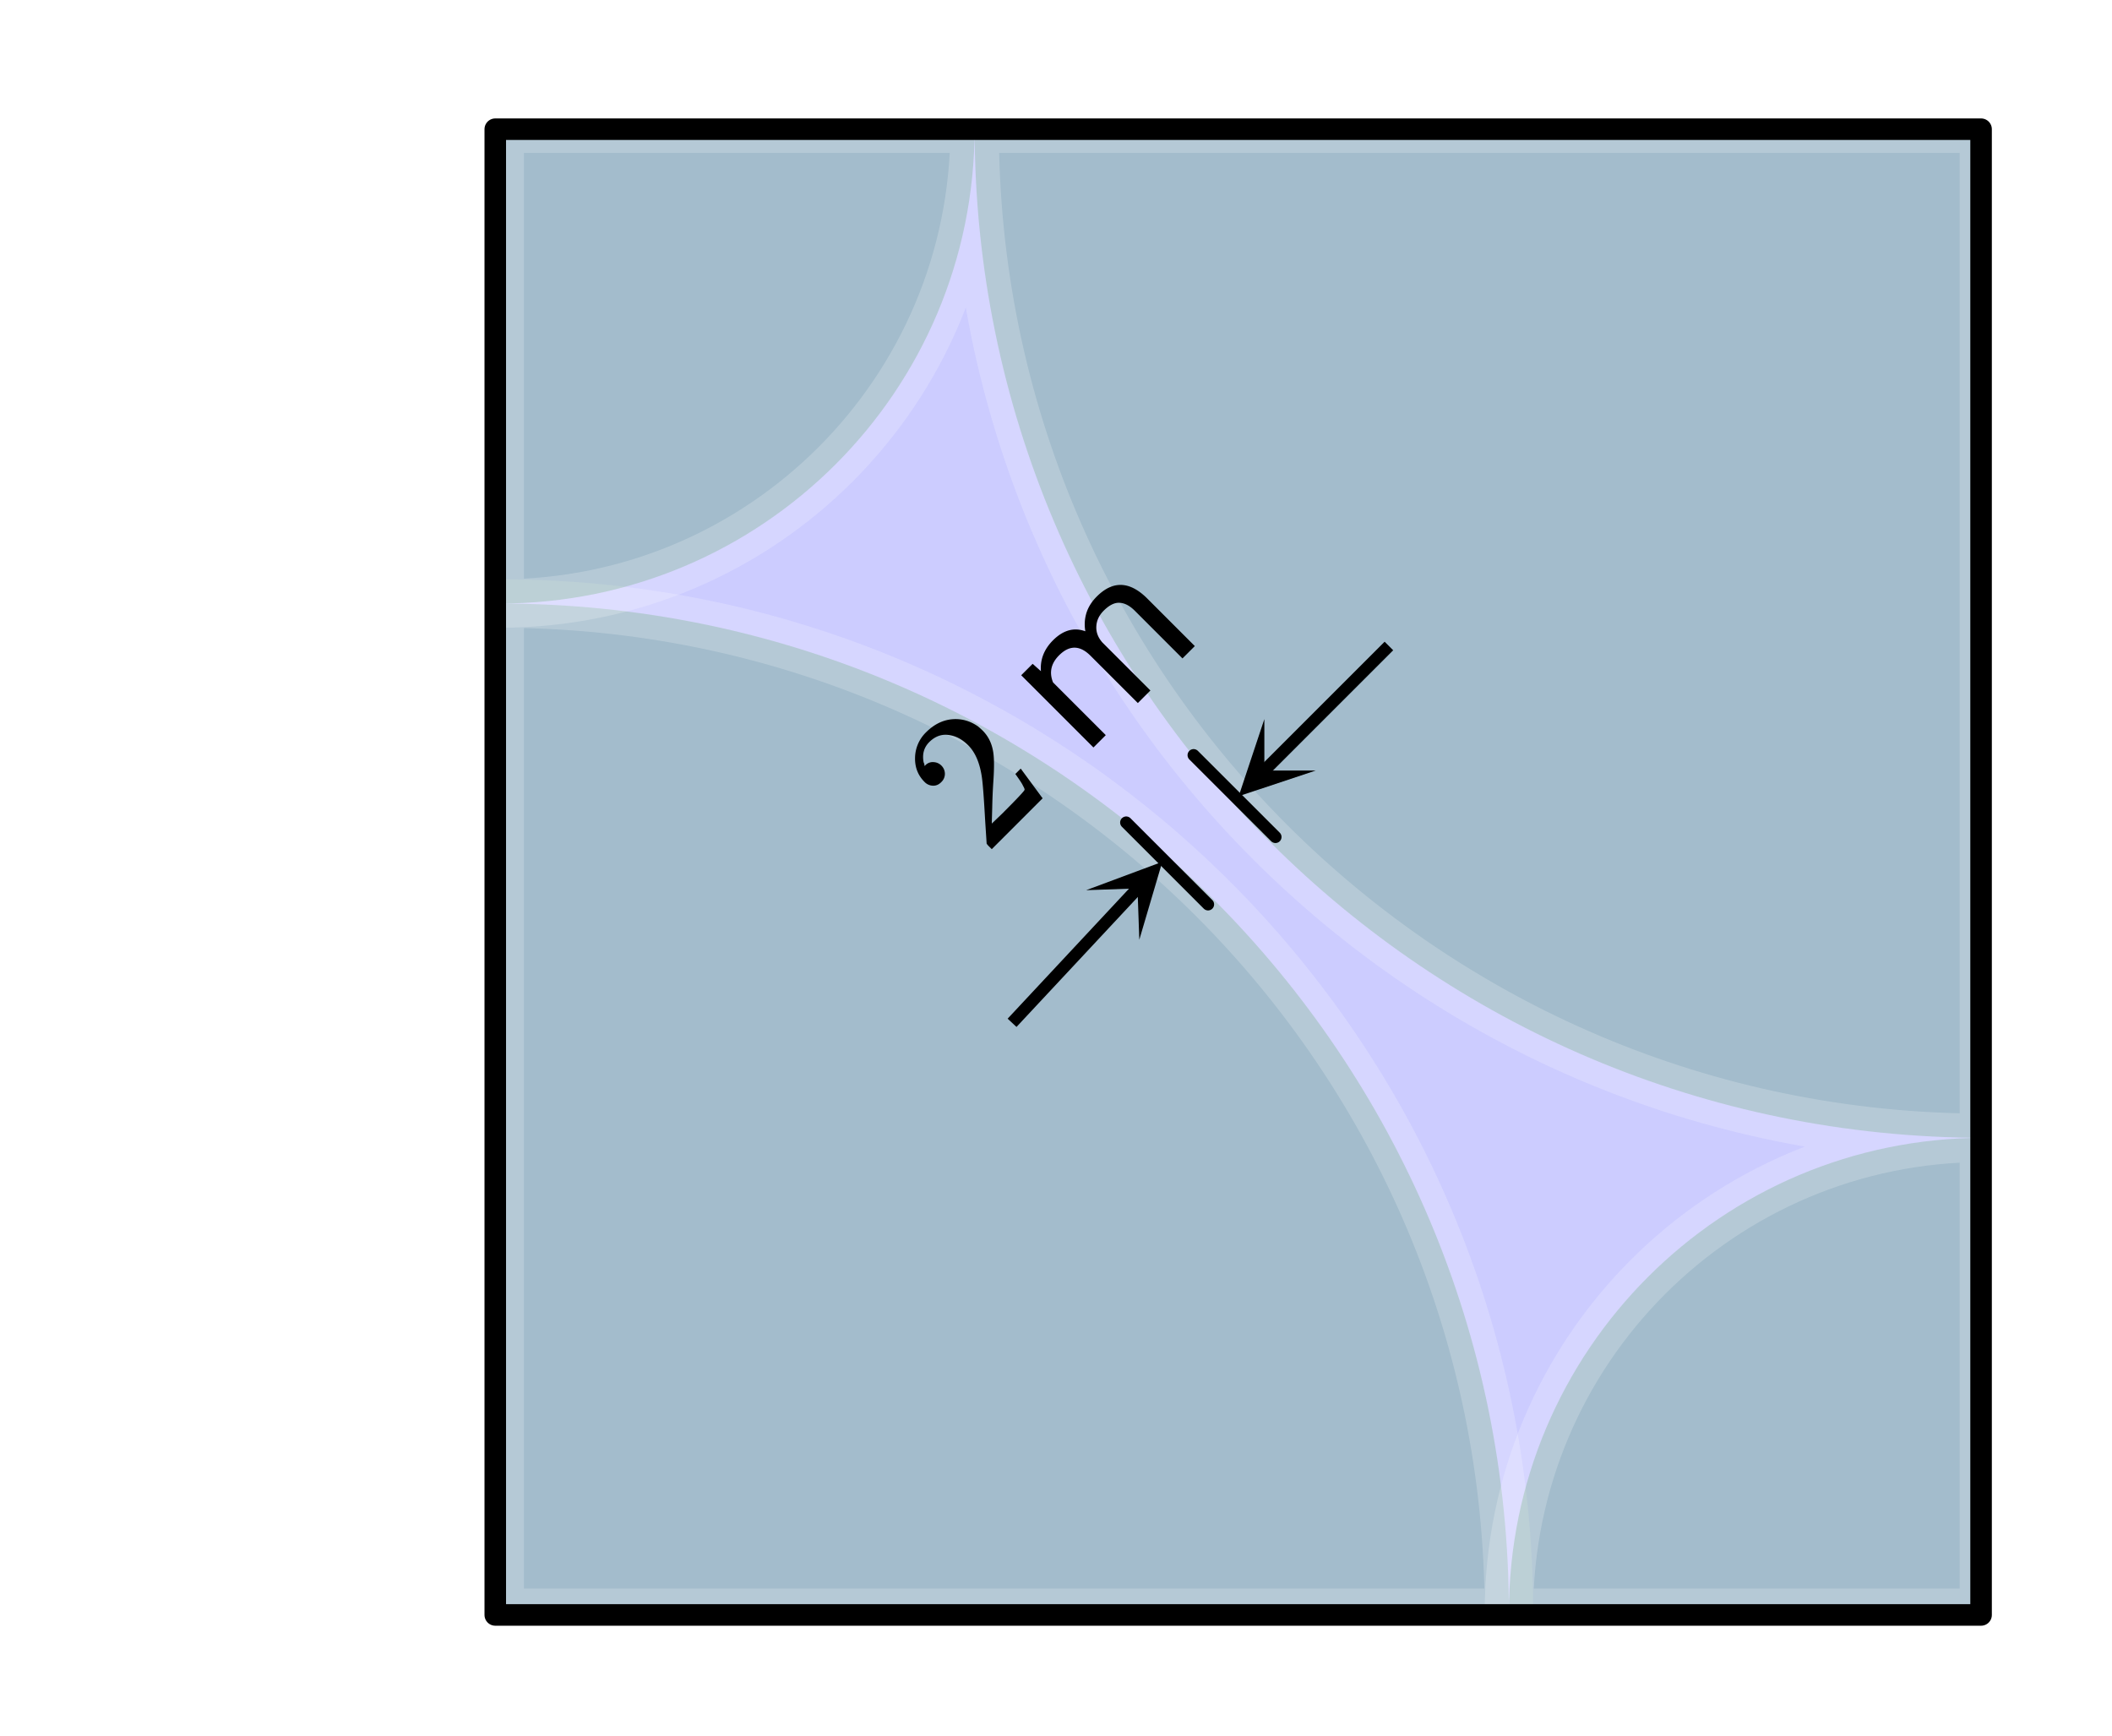
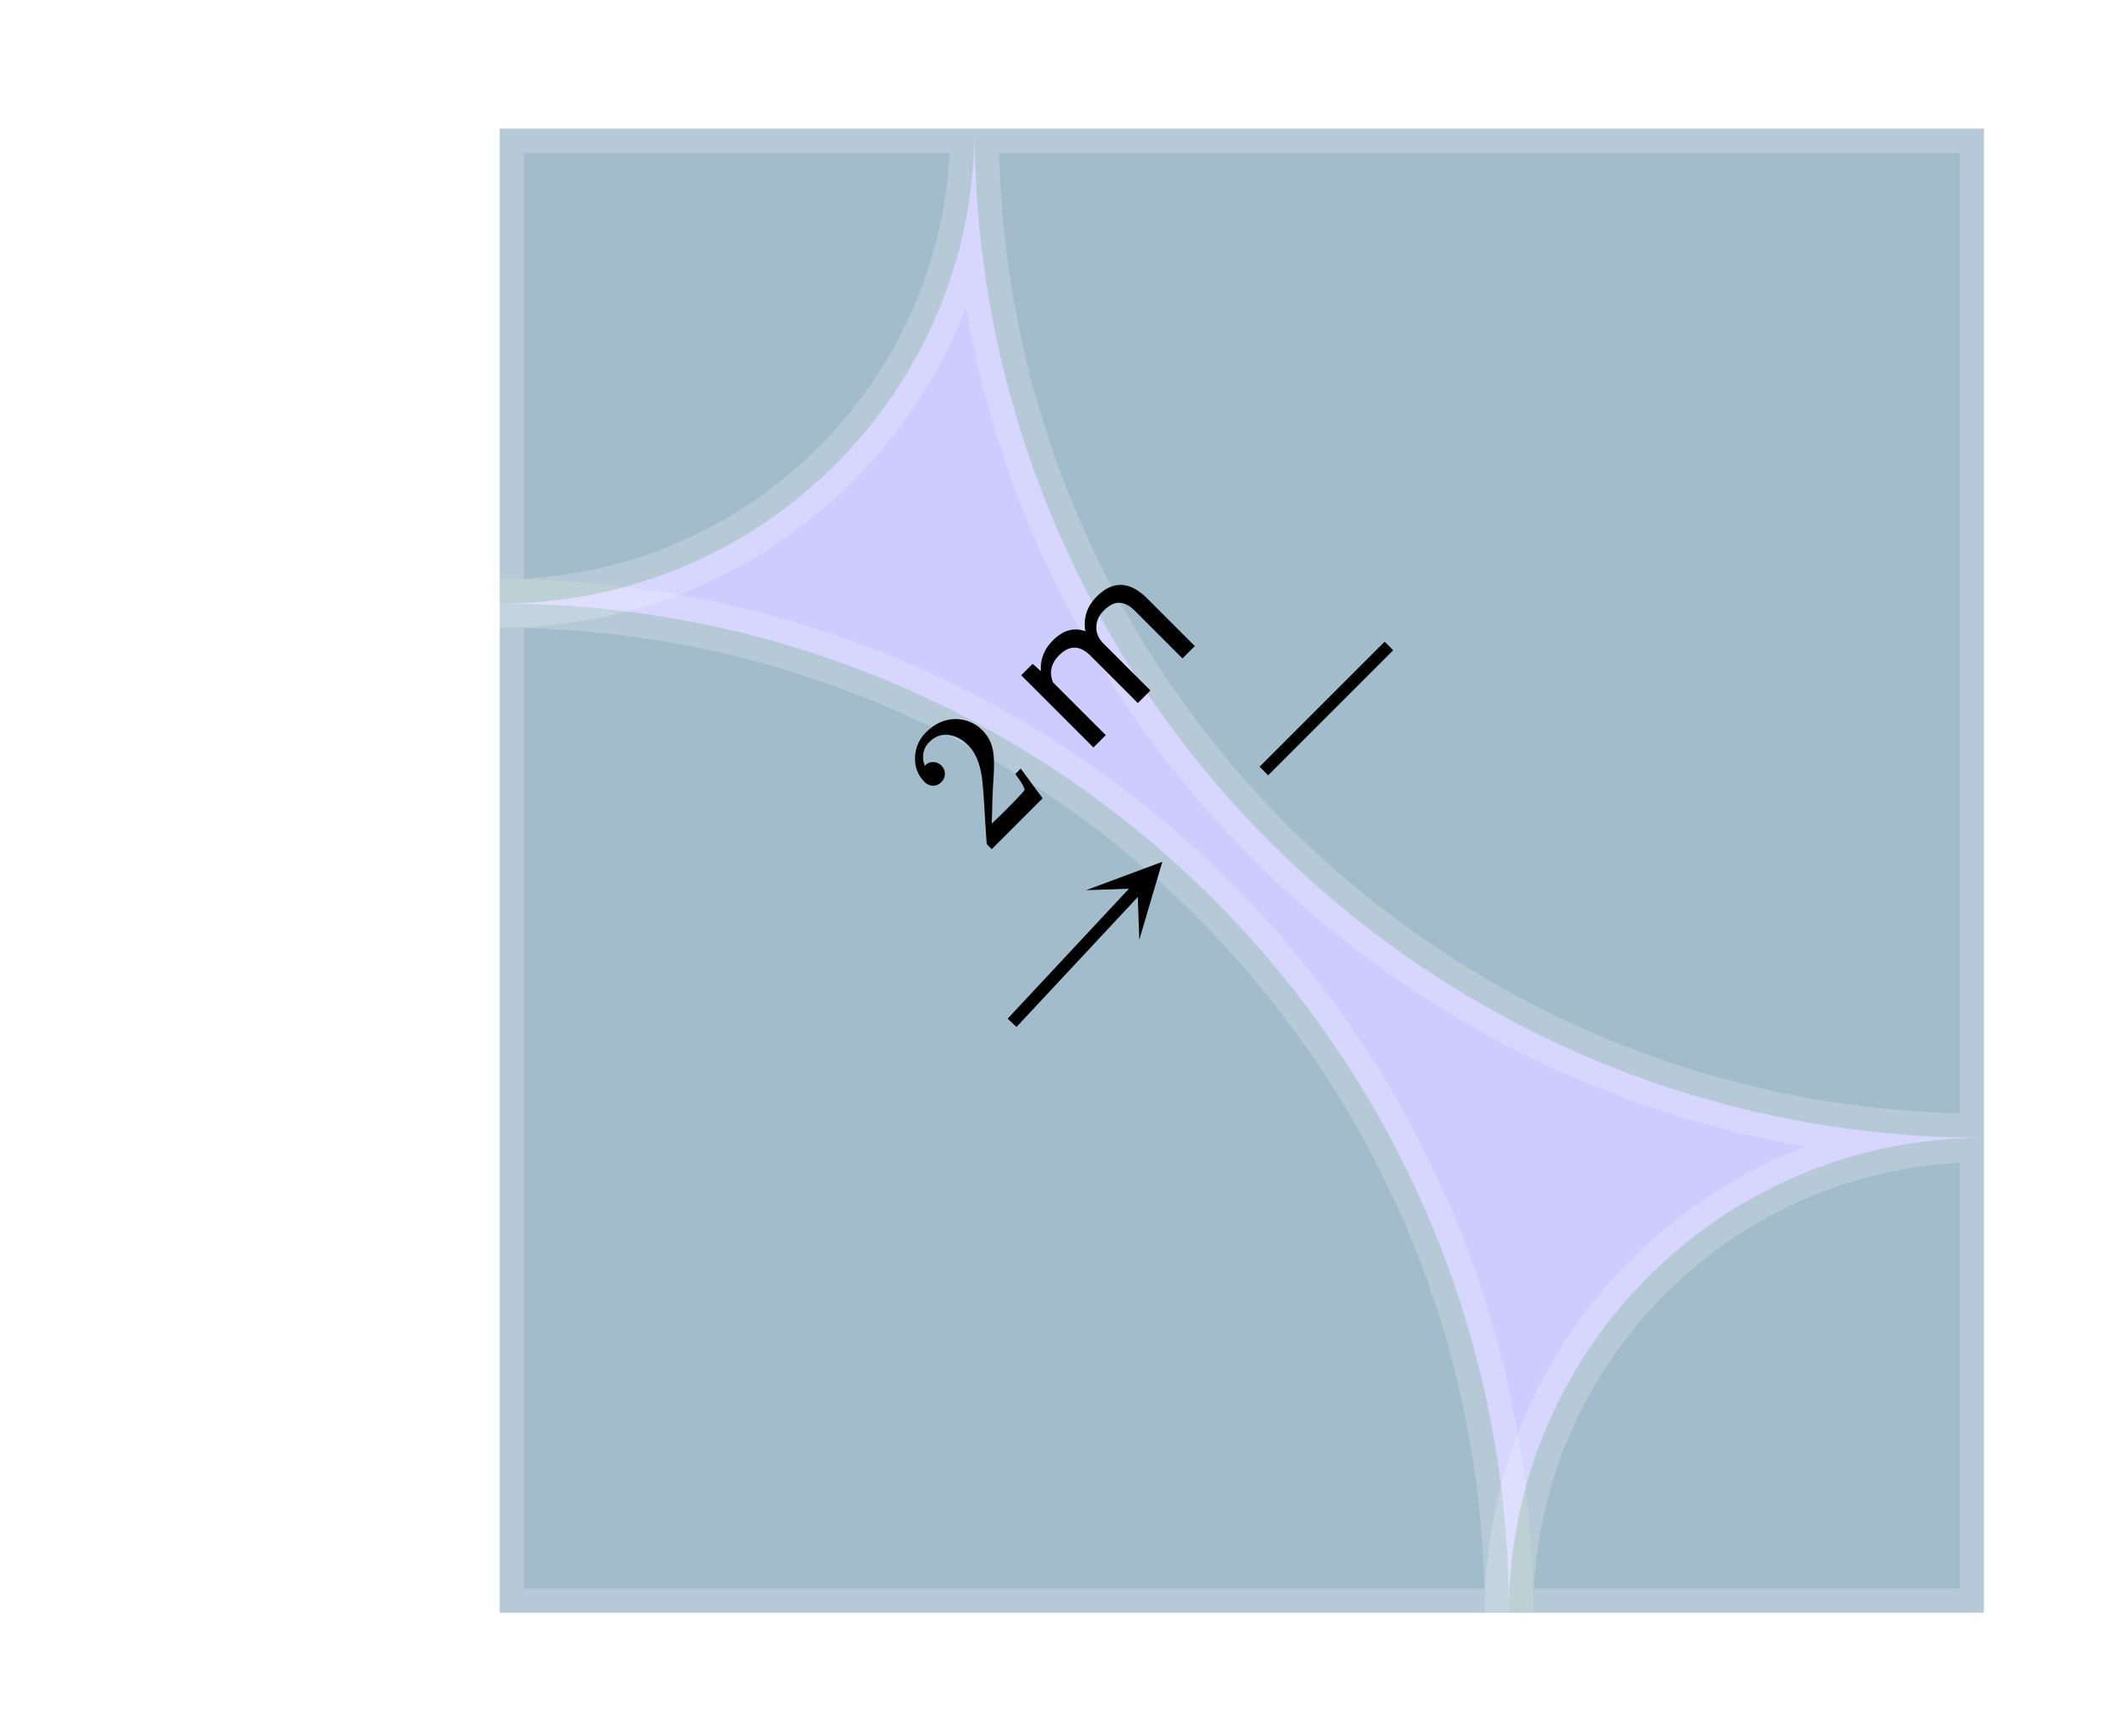
<svg xmlns="http://www.w3.org/2000/svg" xmlns:xlink="http://www.w3.org/1999/xlink" width="196.16" height="161.28" viewBox="0 0 147.12 120.96">
  <defs>
    <symbol overflow="visible" id="f">
      <path d="M-3.047-5.14c-.176.18-.375.261-.594.25a.84.84 0 0 1-.578-.266c-.457-.457-.676-1.024-.656-1.703a2.529 2.529 0 0 1 .766-1.75c.543-.54 1.14-.844 1.796-.907.657-.062 1.266.106 1.829.5.125.106.234.204.328.297.363.367.597.82.703 1.36.094.449.101 1.18.031 2.187A40.37 40.37 0 0 0 .5-3.344L.469-2.25l.734-.703c1-1 1.516-1.547 1.547-1.64.02-.04-.016-.141-.11-.298-.03-.093-.203-.359-.515-.796l-.016-.016.375-.375.016.016 1.484 2.015.032.031L.469-.469.297-.64C.16-.773.097-.859.109-.89.11-.91.07-1.477 0-2.594-.082-4.07-.156-5.03-.219-5.469c-.144-1-.46-1.742-.953-2.234-.414-.414-.867-.656-1.36-.719-.5-.07-.952.094-1.359.5-.363.367-.492.828-.39 1.39.011.032.031.087.062.157-.008.055-.008.086 0 .094.012.011.032 0 .063-.032a.707.707 0 0 1 .578-.218.81.81 0 0 1 .547.25.804.804 0 0 1 .234.562.785.785 0 0 1-.25.578zm0 0" />
    </symbol>
    <symbol overflow="visible" id="h">
      <path d="M-3.578-6.484L-3-5.97c-.063-.812.219-1.531.844-2.156.71-.707 1.46-.914 2.25-.625a2.707 2.707 0 0 1 .062-1.234c.125-.426.367-.82.735-1.188 1.101-1.101 2.254-1.078 3.453.078l3.375 3.375-.86.86-3.328-3.329c-.355-.351-.71-.535-1.062-.546-.344-.02-.711.164-1.094.546-.324.325-.496.688-.516 1.094-.023.406.118.781.422 1.125l3.344 3.344-.875.875L.453-7.047c-.738-.738-1.469-.75-2.187-.031-.563.562-.704 1.195-.422 1.89l3.672 3.672-.86.86-5.031-5.032zm0 0" />
    </symbol>
    <clipPath id="a">
      <path d="M0 0h147v120.75H0zm0 0" />
    </clipPath>
    <clipPath id="b">
      <path d="M75 60h6v6h-6zm0 0" />
    </clipPath>
    <clipPath id="c">
      <path d="M75.66 62.012L87.32 49.52 99.81 61.18 88.152 73.668zm0 0" />
    </clipPath>
    <clipPath id="d">
-       <path d="M86 50h6v6h-6zm0 0" />
-     </clipPath>
+       </clipPath>
    <clipPath id="e">
      <path d="M91.656 53.676L79.574 65.758 67.492 53.676l12.082-12.082zm0 0" />
    </clipPath>
  </defs>
  <g clip-path="url(#a)" fill="#fff">
    <path d="M0 0h147v121.5H0zm0 0" />
    <path d="M0 0h147v121.5H0zm0 0" />
  </g>
  <path d="M34.809 8.96h103.386v103.388H34.81zm0 0" fill="#00f" fill-opacity=".2" />
  <path d="M34.809 112.348h70.3c0-38.828-31.476-70.305-70.3-70.305v70.305" fill="green" fill-opacity=".2" stroke-width="3.375" stroke-linecap="round" stroke-linejoin="round" stroke="#fff" stroke-opacity=".2" />
  <path d="M34.809 8.96v33.083c18.27 0 33.082-14.813 33.082-33.082H34.809M138.195 8.96H67.891c0 38.83 31.476 70.302 70.304 70.302V8.96M138.195 112.348V79.262c-18.273 0-33.086 14.812-33.086 33.086h33.086" fill="green" fill-opacity=".2" stroke-width="3.375" stroke-linecap="round" stroke-linejoin="round" stroke="#fff" stroke-opacity=".2" />
-   <path d="M138 9v103.5M138 112.5H34.5M34.5 112.5V9M34.5 9H138" fill="none" stroke-width="1.5" stroke-linecap="round" stroke="#000" />
-   <path d="M84.152 63l-5.703-5.703M88.848 58.305l-5.703-5.7" fill="none" stroke-width=".844" stroke-linecap="round" stroke-linejoin="round" stroke="#000" />
  <path d="M70.5 71.25l8.773-9.398" fill="none" stroke-width=".844" stroke="#000" />
  <g clip-path="url(#b)">
    <g clip-path="url(#c)">
-       <path d="M75.66 62.012l5.305-1.977-1.602 5.43-.125-3.578zm0 0" />
+       <path d="M75.66 62.012l5.305-1.977-1.602 5.43-.125-3.578z" />
    </g>
  </g>
  <path d="M96.75 45l-8.71 8.71" fill="none" stroke-width=".844" stroke="#000" />
  <g clip-path="url(#d)">
    <g clip-path="url(#e)">
      <path d="M91.656 53.676l-5.37 1.789 1.788-5.371v3.582zm0 0" />
    </g>
  </g>
  <use xlink:href="#f" x="68.617" y="59.622" />
  <use xlink:href="#g" x="73.39" y="54.849" />
  <use xlink:href="#h" x="75.511" y="52.727" />
</svg>